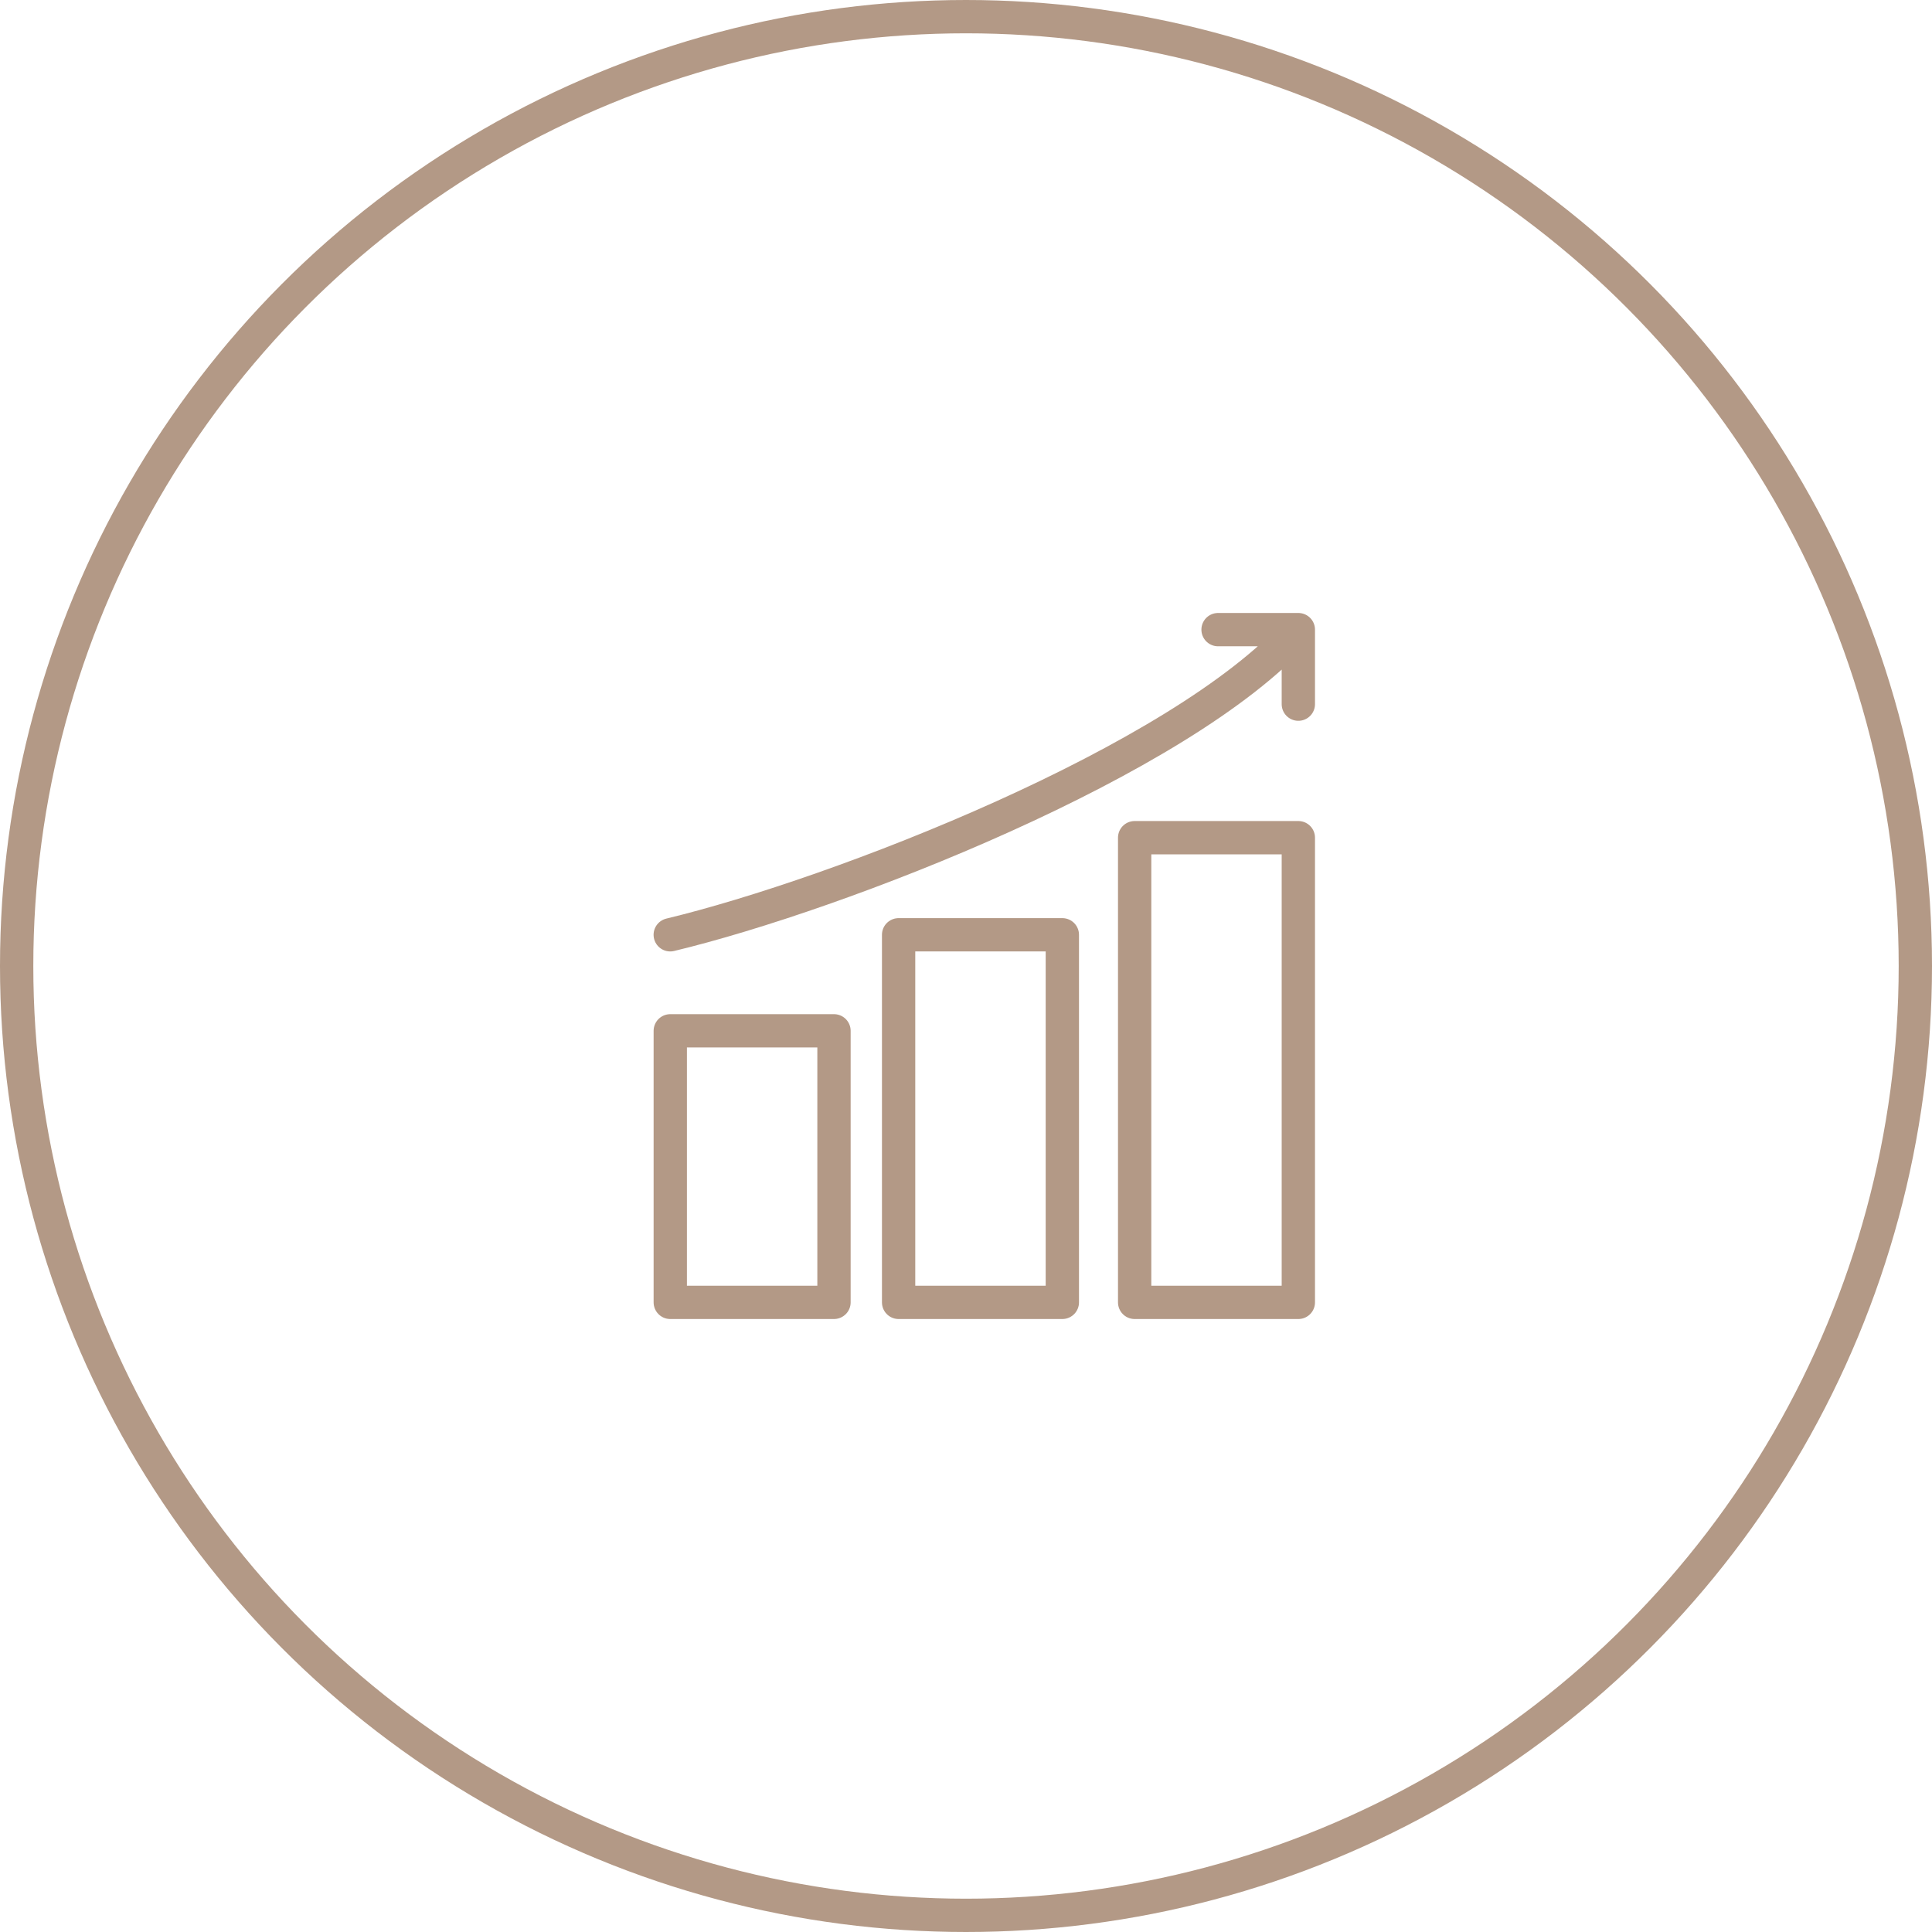
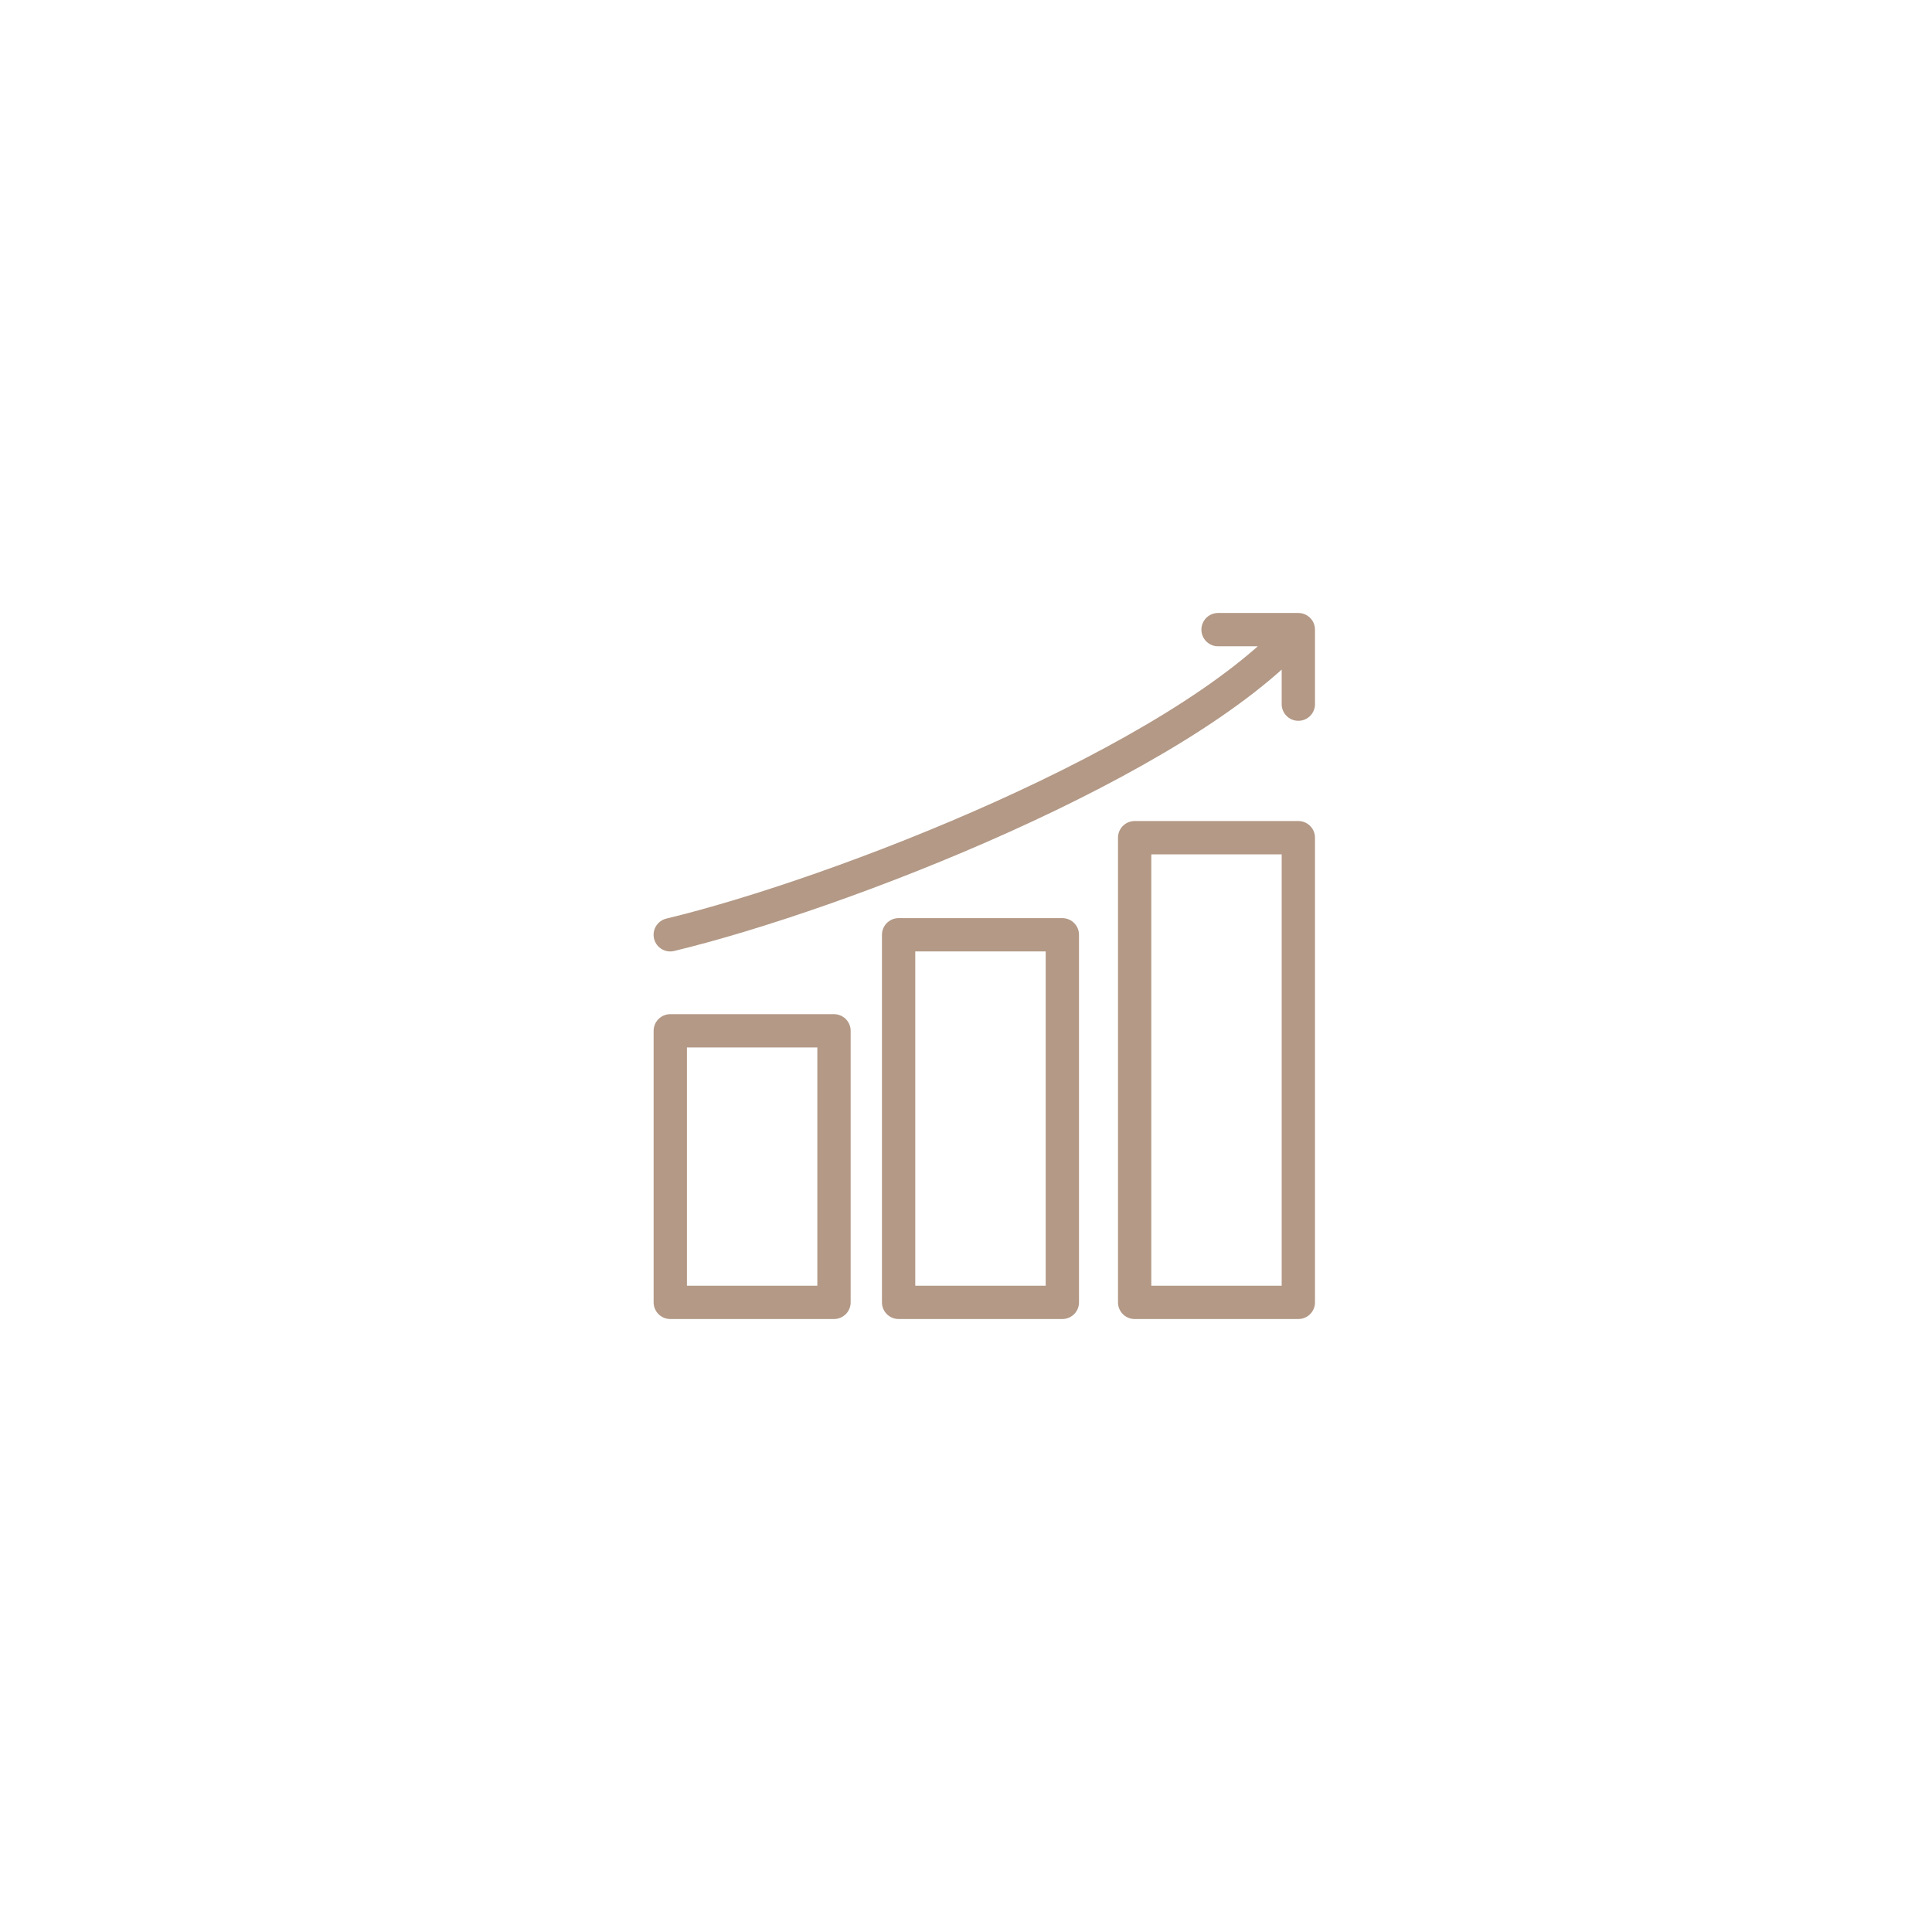
<svg xmlns="http://www.w3.org/2000/svg" width="58" height="58" viewBox="0 0 58 58" fill="none">
-   <circle cx="29" cy="29" r="28.5" stroke="#B39986" />
-   <path d="M38.977 18.902C35.452 22.858 25.151 26.854 20.121 28.063M38.977 18.902V21.139M38.977 18.902H36.567M20.122 30.946H25.037V39.098H20.122V30.946ZM26.977 28.063H31.892V39.098H26.977V28.063ZM34.063 25.148H38.977V39.098H34.063V25.148Z" stroke="#B39986" stroke-linecap="round" stroke-linejoin="round" />
+   <path d="M38.977 18.902C35.452 22.858 25.151 26.854 20.121 28.063M38.977 18.902V21.139M38.977 18.902H36.567M20.122 30.946H25.037V39.098H20.122V30.946ZM26.977 28.063H31.892V39.098H26.977V28.063ZM34.063 25.148H38.977V39.098H34.063Z" stroke="#B39986" stroke-linecap="round" stroke-linejoin="round" />
</svg>